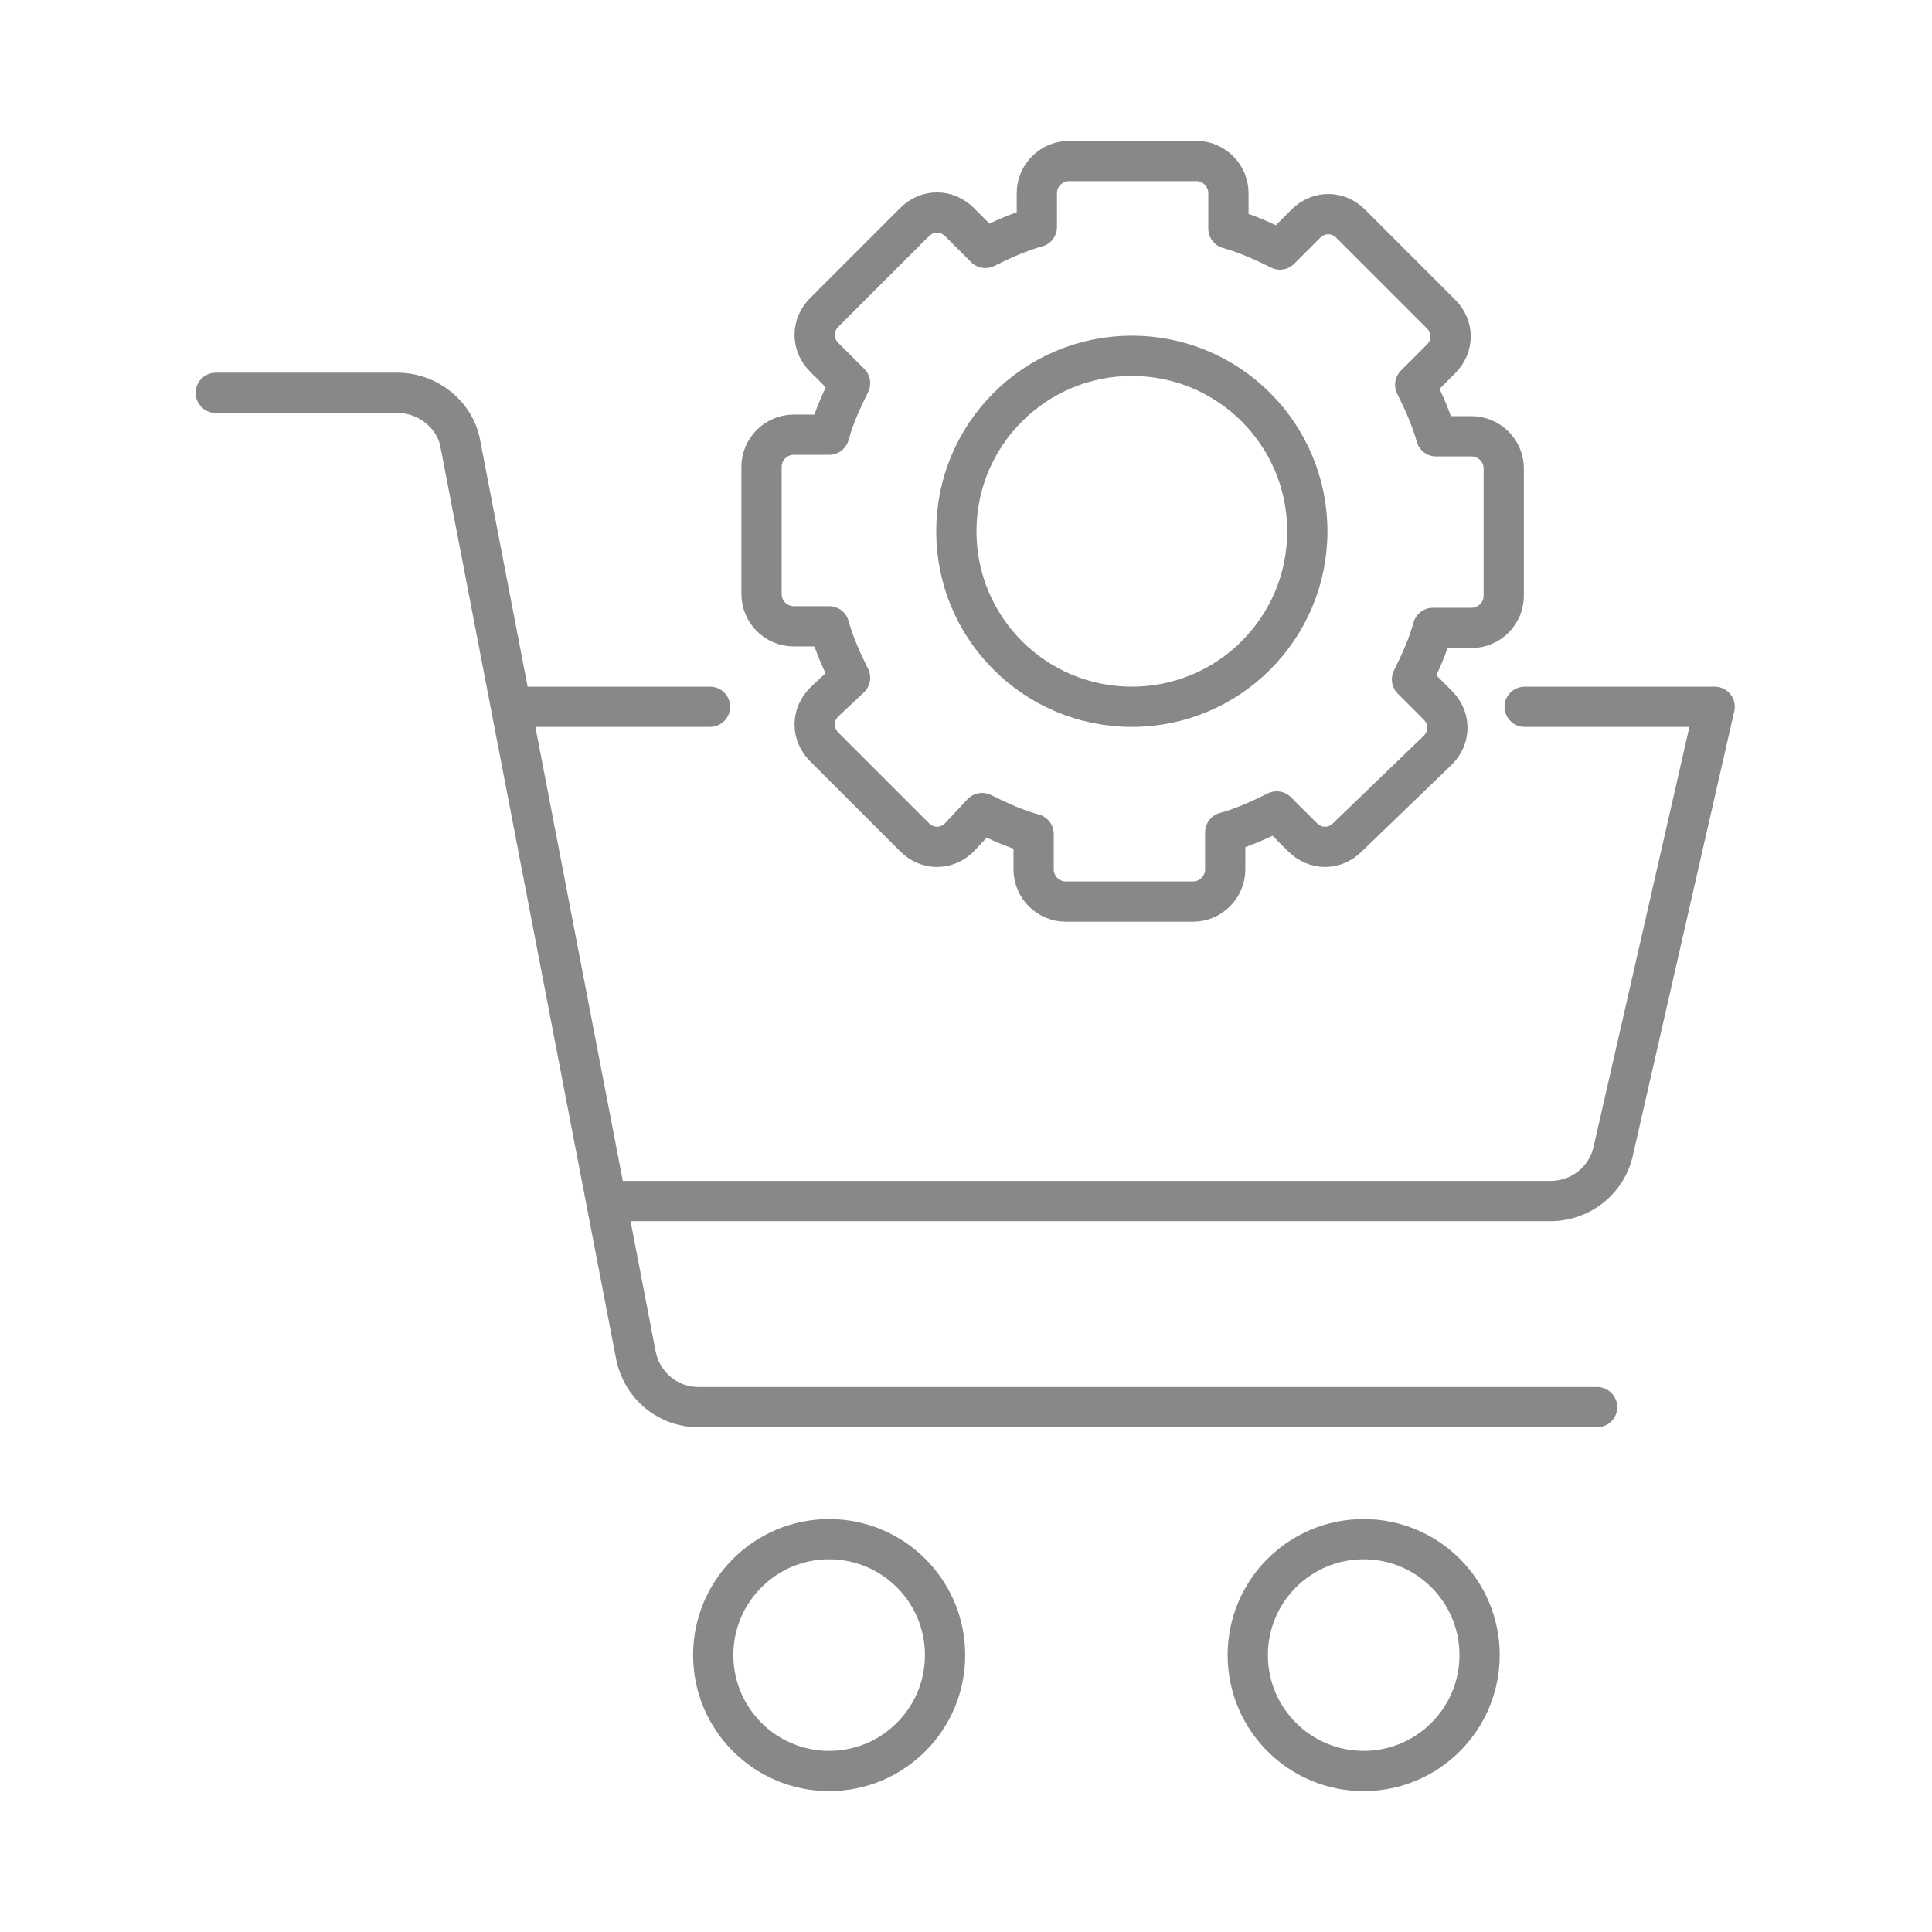
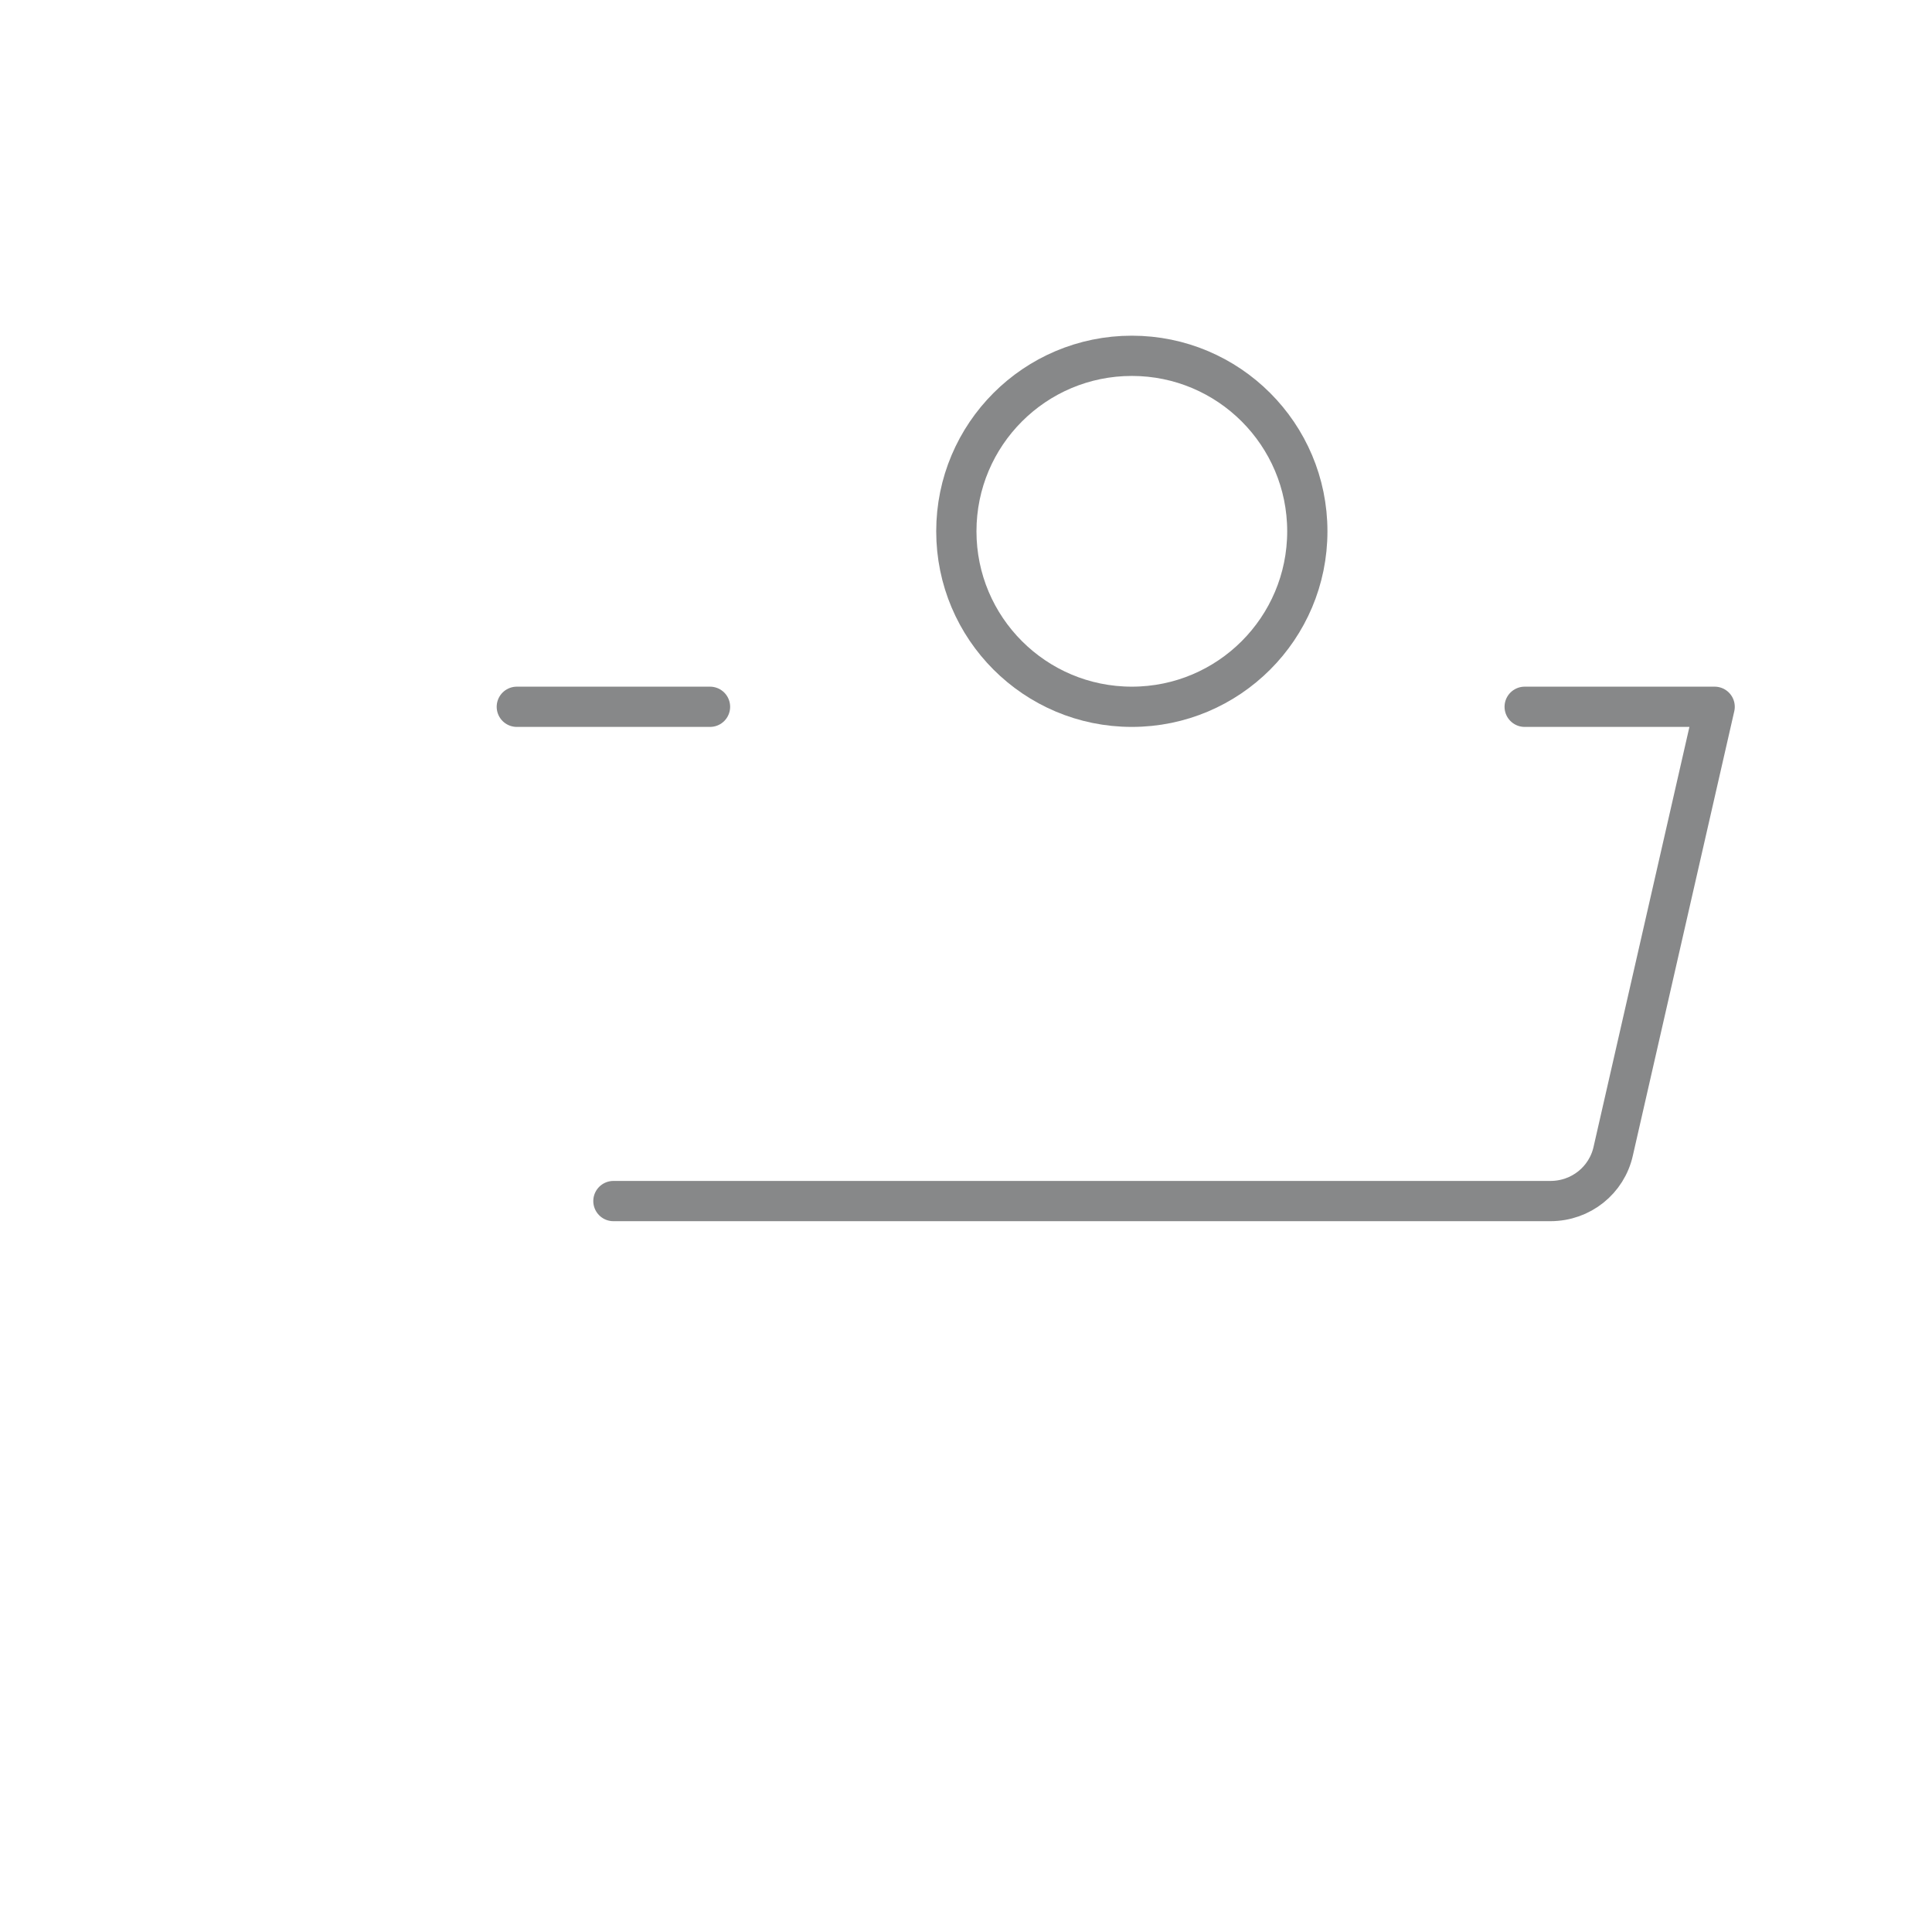
<svg xmlns="http://www.w3.org/2000/svg" id="Layer_1" x="0px" y="0px" viewBox="0 0 120 120" style="enable-background:new 0 0 120 120;" xml:space="preserve">
  <style type="text/css">	.st0{fill:none;stroke:#878889;stroke-width:2;stroke-linecap:round;stroke-linejoin:round;stroke-miterlimit:10;}	.st1{fill:none;}	.st2{fill:#5A328A;}	.st3{opacity:0.1;fill:#FFFFFF;enable-background:new    ;}	.st4{fill:#FFFFFF;}	.st5{fill:#75CBED;}	.st6{fill:none;stroke:#75CBED;}	.st7{fill-rule:evenodd;clip-rule:evenodd;fill:#E7392E;}	.st8{fill-rule:evenodd;clip-rule:evenodd;fill:none;}	.st9{fill:url(#SVGID_1_);}	.st10{fill:url(#SVGID_00000157274252733347123130000008716583712002505091_);}	.st11{fill:#484749;}	.st12{fill:none;stroke:#010202;stroke-linecap:round;stroke-linejoin:round;stroke-miterlimit:10;}	.st13{fill:#010202;}	.st14{fill-rule:evenodd;clip-rule:evenodd;fill:#010202;}	.st15{fill:none;stroke:#010202;stroke-width:2;stroke-linecap:round;stroke-linejoin:round;stroke-miterlimit:10;}	.st16{fill:none;stroke:#878889;stroke-width:2.5;stroke-linecap:round;stroke-linejoin:round;stroke-miterlimit:10;}	.st17{fill:#878889;}</style>
  <g>
-     <rect class="st1" width="120" height="120" />
    <g>
      <g>
        <g>
          <path class="st16" d="M94.7,43.9h11.8l-6.3,27.6c-0.4,1.8-2,3.1-3.9,3.1H38.1" />
          <line class="st16" x1="32.1" y1="43.9" x2="44.1" y2="43.9" />
-           <path class="st16" d="M13.4,24.4h11.3c1.9,0,3.6,1.4,3.9,3.2l10.9,56.6c0.4,1.9,2,3.2,3.9,3.2h55.8" />
-           <circle class="st16" cx="51.5" cy="102.8" r="7.2" />
-           <circle class="st16" cx="84.7" cy="102.8" r="7.2" />
        </g>
      </g>
      <g>
        <g>
-           <path class="st16" d="M52.8,42.1c-0.5-1-1-2.1-1.3-3.2h-2.2c-1.1,0-2-0.9-2-2V29c0-1.1,0.9-2,2-2h2.2c0.3-1.1,0.8-2.2,1.3-3.2     l-1.6-1.6c-0.8-0.8-0.8-2,0-2.8l5.6-5.6c0.8-0.8,2-0.8,2.8,0l1.6,1.6c1-0.5,2.1-1,3.2-1.3V12c0-1.1,0.9-2,2-2h7.9     c1.1,0,2,0.9,2,2v2.2c1.1,0.3,2.2,0.8,3.2,1.3l1.6-1.6c0.4-0.4,0.9-0.6,1.4-0.6s1,0.2,1.4,0.6l5.6,5.6c0.8,0.8,0.8,2,0,2.8     l-1.6,1.6c0.5,1,1,2.1,1.3,3.2h2.2c1.1,0,2,0.9,2,2v7.9c0,1.1-0.9,2-2,2H89c-0.3,1.1-0.8,2.2-1.3,3.2l1.6,1.6     c0.8,0.8,0.8,2,0,2.8L83.7,52c-0.4,0.4-0.9,0.6-1.4,0.6s-1-0.2-1.4-0.6l-1.6-1.6c-1,0.5-2.1,1-3.2,1.3V54c0,1.1-0.9,2-2,2h-7.9     c-1.1,0-2-0.9-2-2v-2.2c-1.1-0.3-2.2-0.8-3.2-1.3L59.6,52c-0.8,0.8-2,0.8-2.8,0l-5.6-5.6c-0.8-0.8-0.8-2,0-2.8L52.8,42.1z" />
          <circle class="st16" cx="70.3" cy="33" r="10.9" />
        </g>
      </g>
    </g>
  </g>
</svg>